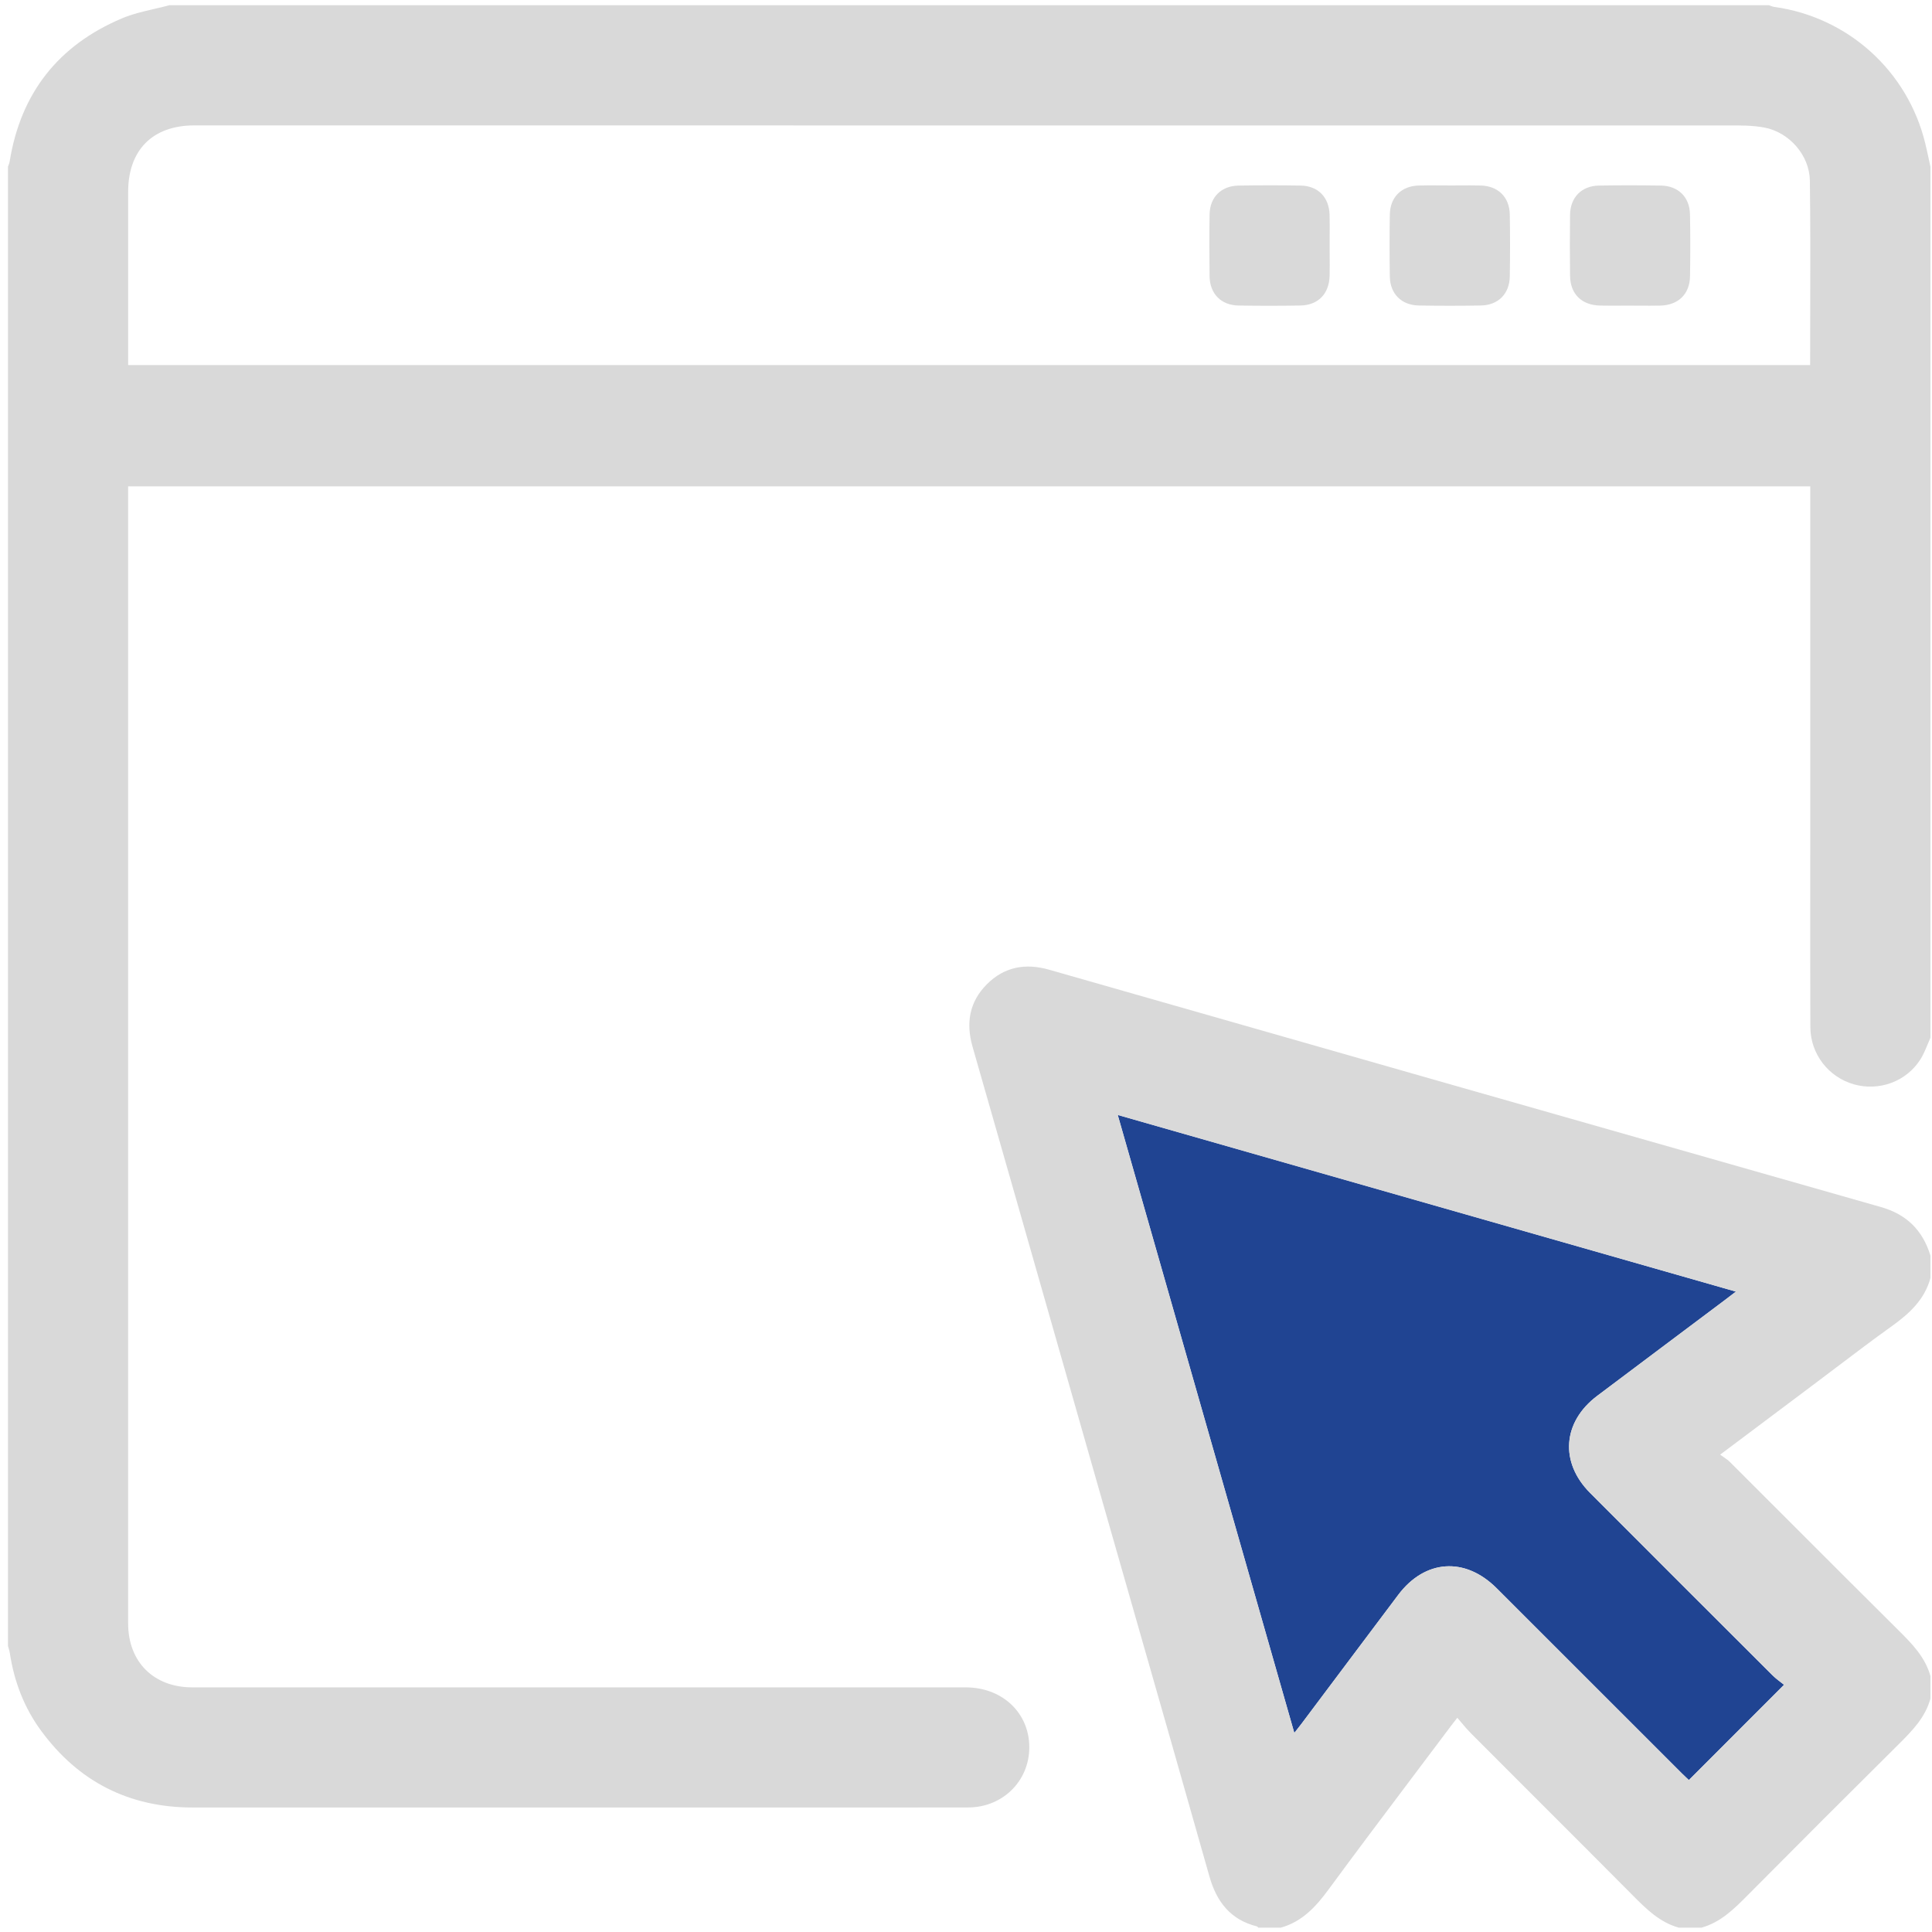
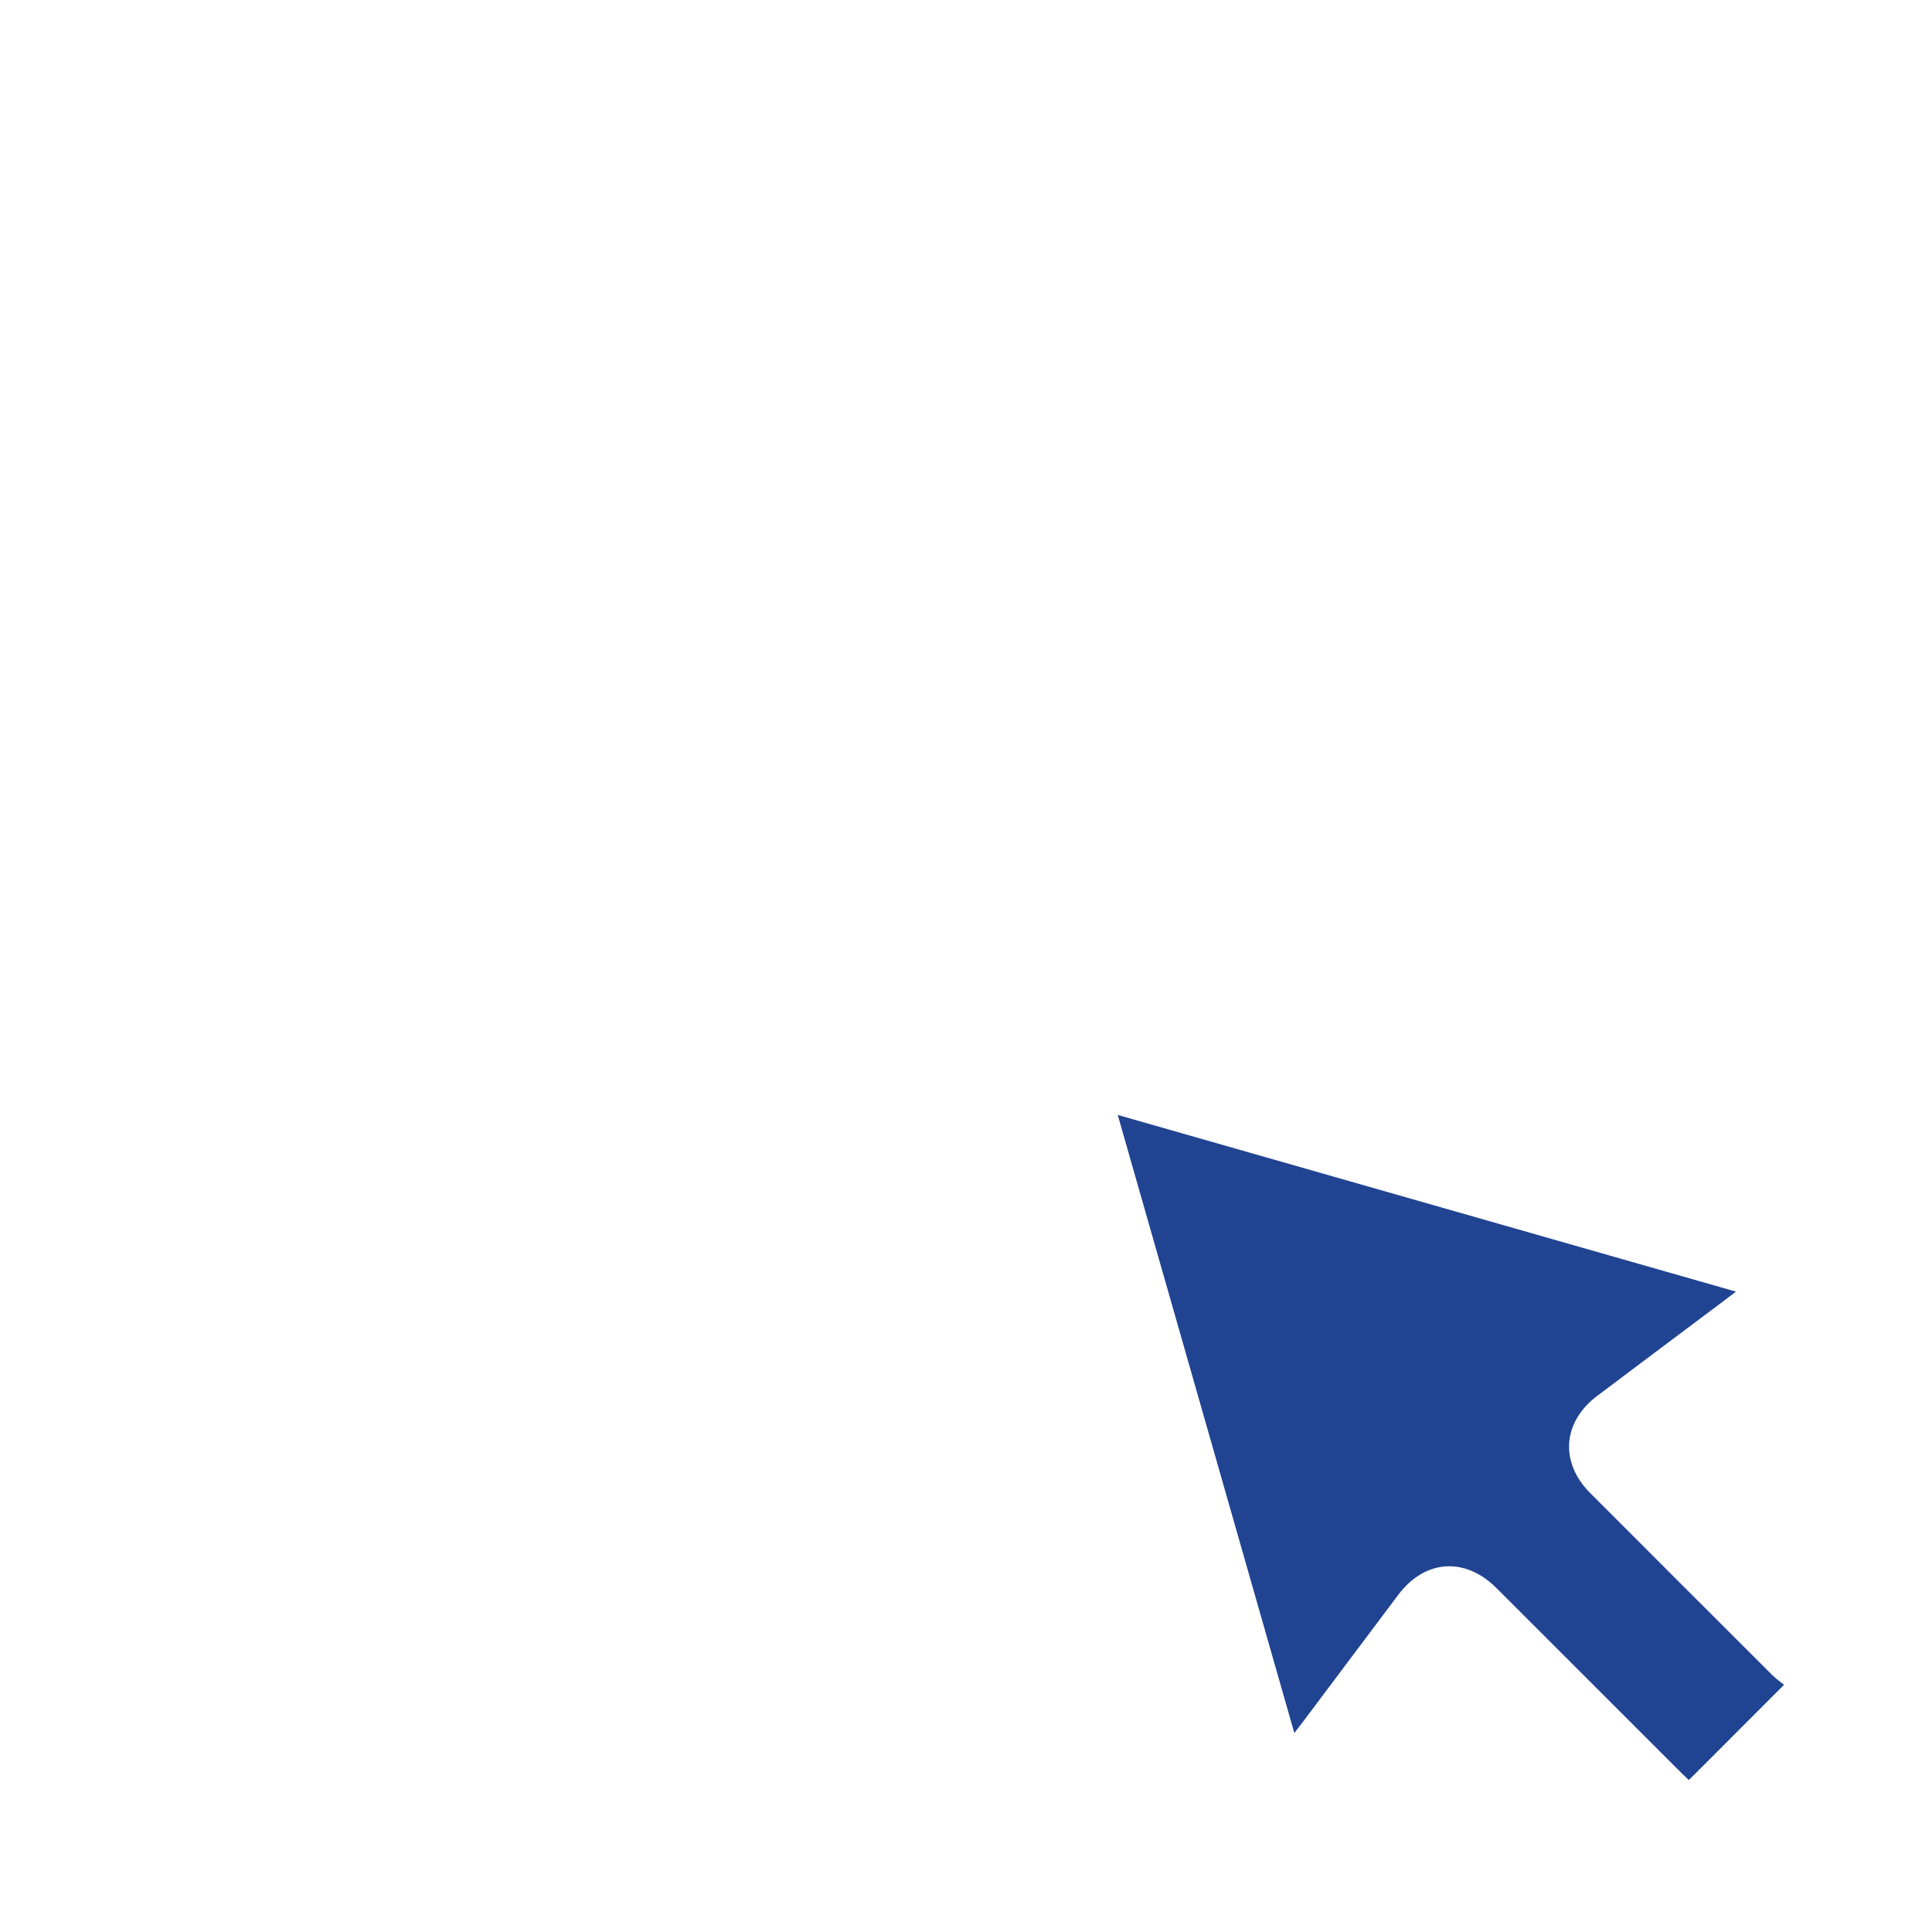
<svg xmlns="http://www.w3.org/2000/svg" width="125" height="125" viewBox="0 0 125 125" fill="none">
  <path d="M72.317 72.136C76.13 85.481 79.919 98.746 83.742 112.122C83.953 111.852 84.079 111.697 84.198 111.538C86.287 108.755 88.371 105.969 90.465 103.188C92.195 100.891 94.786 100.715 96.829 102.755C100.825 106.745 104.817 110.74 108.811 114.733C108.979 114.902 109.155 115.062 109.27 115.17C111.309 113.128 113.318 111.117 115.428 109.006C115.214 108.832 114.928 108.636 114.686 108.396C110.746 104.464 106.808 100.531 102.877 96.59C100.903 94.61 101.099 91.998 103.337 90.313C106.069 88.256 108.807 86.207 111.542 84.156C111.765 83.989 111.984 83.819 112.314 83.567C98.938 79.744 85.686 75.957 72.316 72.136H72.317Z" fill="#204492" />
-   <path fill-rule="evenodd" clip-rule="evenodd" d="M124.899 67.145C124.832 67.293 124.77 67.443 124.707 67.594L124.707 67.594C124.57 67.925 124.433 68.257 124.243 68.554C123.328 69.984 121.572 70.618 119.942 70.155C118.304 69.69 117.136 68.192 117.13 66.46C117.118 63.353 117.12 60.246 117.122 57.138C117.123 55.954 117.124 54.77 117.124 53.586V32.148V31.465H8.29V32.095V105.031C8.29 107.525 9.941 109.172 12.441 109.172C29.122 109.172 45.802 109.172 62.483 109.173C64.751 109.173 66.461 110.69 66.588 112.799C66.726 115.083 64.974 116.939 62.639 116.942C58.81 116.949 54.979 116.948 51.149 116.947H51.149C49.675 116.946 48.202 116.946 46.728 116.946H12.477C8.36 116.946 5.083 115.283 2.653 111.971C1.557 110.477 0.914 108.786 0.636 106.955C0.621 106.851 0.59 106.748 0.559 106.645L0.559 106.645C0.545 106.596 0.53 106.547 0.517 106.498C0.516 74.595 0.516 42.69 0.516 10.784C0.528 10.75 0.541 10.715 0.554 10.681C0.583 10.604 0.613 10.528 0.625 10.449C1.338 6.02 3.78 2.925 7.893 1.187C8.556 0.907 9.267 0.743 9.979 0.578L9.979 0.578C10.309 0.502 10.638 0.426 10.962 0.338H114.453C114.489 0.35 114.525 0.364 114.562 0.378L114.562 0.378C114.636 0.407 114.711 0.436 114.788 0.446C119.557 1.103 123.418 4.585 124.56 9.262C124.642 9.6 124.716 9.94 124.789 10.28L124.789 10.28L124.789 10.281L124.789 10.281L124.789 10.282C124.826 10.45 124.862 10.617 124.899 10.784V67.145ZM8.291 23.619H117.115C117.115 22.462 117.118 21.308 117.121 20.157V20.156V20.155V20.153V20.153V20.153V20.153C117.129 17.32 117.136 14.501 117.098 11.683C117.076 10.051 115.763 8.553 114.151 8.252C113.39 8.109 112.597 8.113 111.811 8.117C111.685 8.118 111.56 8.118 111.434 8.118C78.483 8.112 45.531 8.112 12.578 8.113C9.874 8.113 8.292 9.703 8.291 12.418C8.29 14.159 8.291 15.899 8.291 17.64V17.64V17.64V17.64L8.291 20.252V23.619ZM81.389 124.692C81.372 124.669 81.354 124.646 81.331 124.64C79.616 124.212 78.717 123.055 78.248 121.399C76.63 115.677 74.994 109.961 73.358 104.245L73.357 104.239C72.697 101.935 72.037 99.63 71.379 97.325C70.512 94.289 69.646 91.253 68.78 88.216L68.775 88.199C66.827 81.371 64.879 74.542 62.922 67.716C62.481 66.178 62.726 64.809 63.85 63.681C64.975 62.553 66.343 62.3 67.882 62.741C85.818 67.869 103.754 72.993 121.697 78.096C123.372 78.572 124.4 79.609 124.899 81.234V82.692C124.514 84.099 123.524 84.998 122.384 85.814C121.173 86.681 119.985 87.58 118.797 88.48L118.797 88.48L118.797 88.48L118.797 88.48L118.794 88.482C118.308 88.85 117.822 89.218 117.334 89.584L117.266 89.635L117.235 89.658C115.298 91.112 113.358 92.567 111.294 94.115C111.375 94.175 111.452 94.228 111.526 94.279L111.526 94.279C111.675 94.382 111.809 94.475 111.922 94.587C113.285 95.947 114.646 97.308 116.007 98.67C118.276 100.939 120.545 103.209 122.822 105.47C123.7 106.342 124.558 107.207 124.9 108.443V109.901C124.558 111.136 123.701 112.002 122.823 112.873C119.553 116.116 116.297 119.374 113.052 122.643C112.181 123.52 111.316 124.379 110.08 124.72H108.622C107.386 124.377 106.521 123.519 105.649 122.64C103.469 120.444 101.28 118.256 99.091 116.069C97.778 114.755 96.464 113.442 95.153 112.127C94.95 111.923 94.763 111.702 94.568 111.47C94.478 111.362 94.385 111.252 94.288 111.14C94.217 111.231 94.155 111.31 94.1 111.38L94.1 111.38C93.996 111.514 93.915 111.618 93.836 111.723C93.088 112.72 92.338 113.716 91.588 114.711L91.588 114.712L91.587 114.713L91.587 114.713C89.699 117.219 87.812 119.724 85.955 122.252C85.134 123.369 84.249 124.332 82.871 124.719H81.413V124.721C81.405 124.713 81.397 124.702 81.389 124.692L81.389 124.692ZM75.754 84.167L72.317 72.137C83.4 75.304 94.403 78.448 105.463 81.609L112.314 83.567L112.127 83.71C111.895 83.888 111.72 84.023 111.542 84.156C110.829 84.691 110.116 85.225 109.403 85.76L109.376 85.78C107.362 87.29 105.348 88.799 103.337 90.313C101.098 91.998 100.903 94.61 102.877 96.59C106.807 100.531 110.745 104.464 114.686 108.396C114.855 108.564 115.047 108.711 115.22 108.843C115.294 108.9 115.364 108.954 115.428 109.006C113.374 111.061 111.415 113.022 109.431 115.008L109.27 115.17C109.239 115.141 109.204 115.108 109.166 115.073C109.062 114.975 108.934 114.856 108.81 114.733C107.479 113.402 106.148 112.071 104.817 110.74C102.155 108.077 99.493 105.415 96.829 102.755C94.786 100.715 92.195 100.892 90.465 103.188C89.098 105.004 87.735 106.822 86.372 108.64C85.647 109.606 84.923 110.572 84.198 111.538C84.121 111.64 84.043 111.739 83.941 111.869L83.94 111.87C83.883 111.943 83.818 112.025 83.742 112.122C81.089 102.839 78.452 93.61 75.812 84.37L75.754 84.167ZM86.03 16.503L86.03 16.499C86.029 16.298 86.028 16.097 86.028 15.896L86.027 15.897C86.027 15.691 86.028 15.486 86.029 15.28V15.28V15.28C86.033 14.818 86.036 14.355 86.023 13.894C85.992 12.761 85.277 12.027 84.154 12.006C82.819 11.983 81.483 11.986 80.148 12.006C79.017 12.023 78.279 12.751 78.26 13.873C78.238 15.208 78.24 16.544 78.26 17.879C78.278 19.01 79.002 19.746 80.127 19.767C81.462 19.791 82.798 19.789 84.133 19.767C85.286 19.747 86 19.005 86.026 17.838C86.036 17.393 86.033 16.948 86.03 16.503ZM94.43 11.997L94.43 11.997C94.887 11.994 95.344 11.991 95.8 12.003C96.927 12.033 97.663 12.751 97.683 13.877C97.707 15.212 97.706 16.548 97.683 17.883C97.665 19.011 96.935 19.746 95.81 19.766C94.475 19.789 93.139 19.789 91.804 19.766C90.675 19.747 89.941 19.015 89.921 17.893C89.899 16.558 89.9 15.222 89.921 13.887C89.939 12.758 90.667 12.035 91.793 12.003C92.253 11.989 92.714 11.993 93.175 11.996C93.382 11.998 93.589 11.999 93.796 11.999L93.797 12C94.008 12 94.219 11.999 94.43 11.997ZM104.836 19.775C105.028 19.774 105.221 19.773 105.414 19.773L105.413 19.774C105.622 19.774 105.831 19.775 106.039 19.776C106.499 19.779 106.958 19.782 107.416 19.772C108.583 19.746 109.324 19.032 109.344 17.878C109.367 16.543 109.367 15.207 109.342 13.872C109.322 12.75 108.583 12.023 107.455 12.006C106.12 11.986 104.784 11.983 103.449 12.006C102.329 12.026 101.599 12.767 101.582 13.894C101.564 15.209 101.566 16.525 101.582 17.839C101.596 19.027 102.334 19.747 103.533 19.77C103.967 19.779 104.401 19.777 104.836 19.775Z" fill="#D9D9D9" />
</svg>